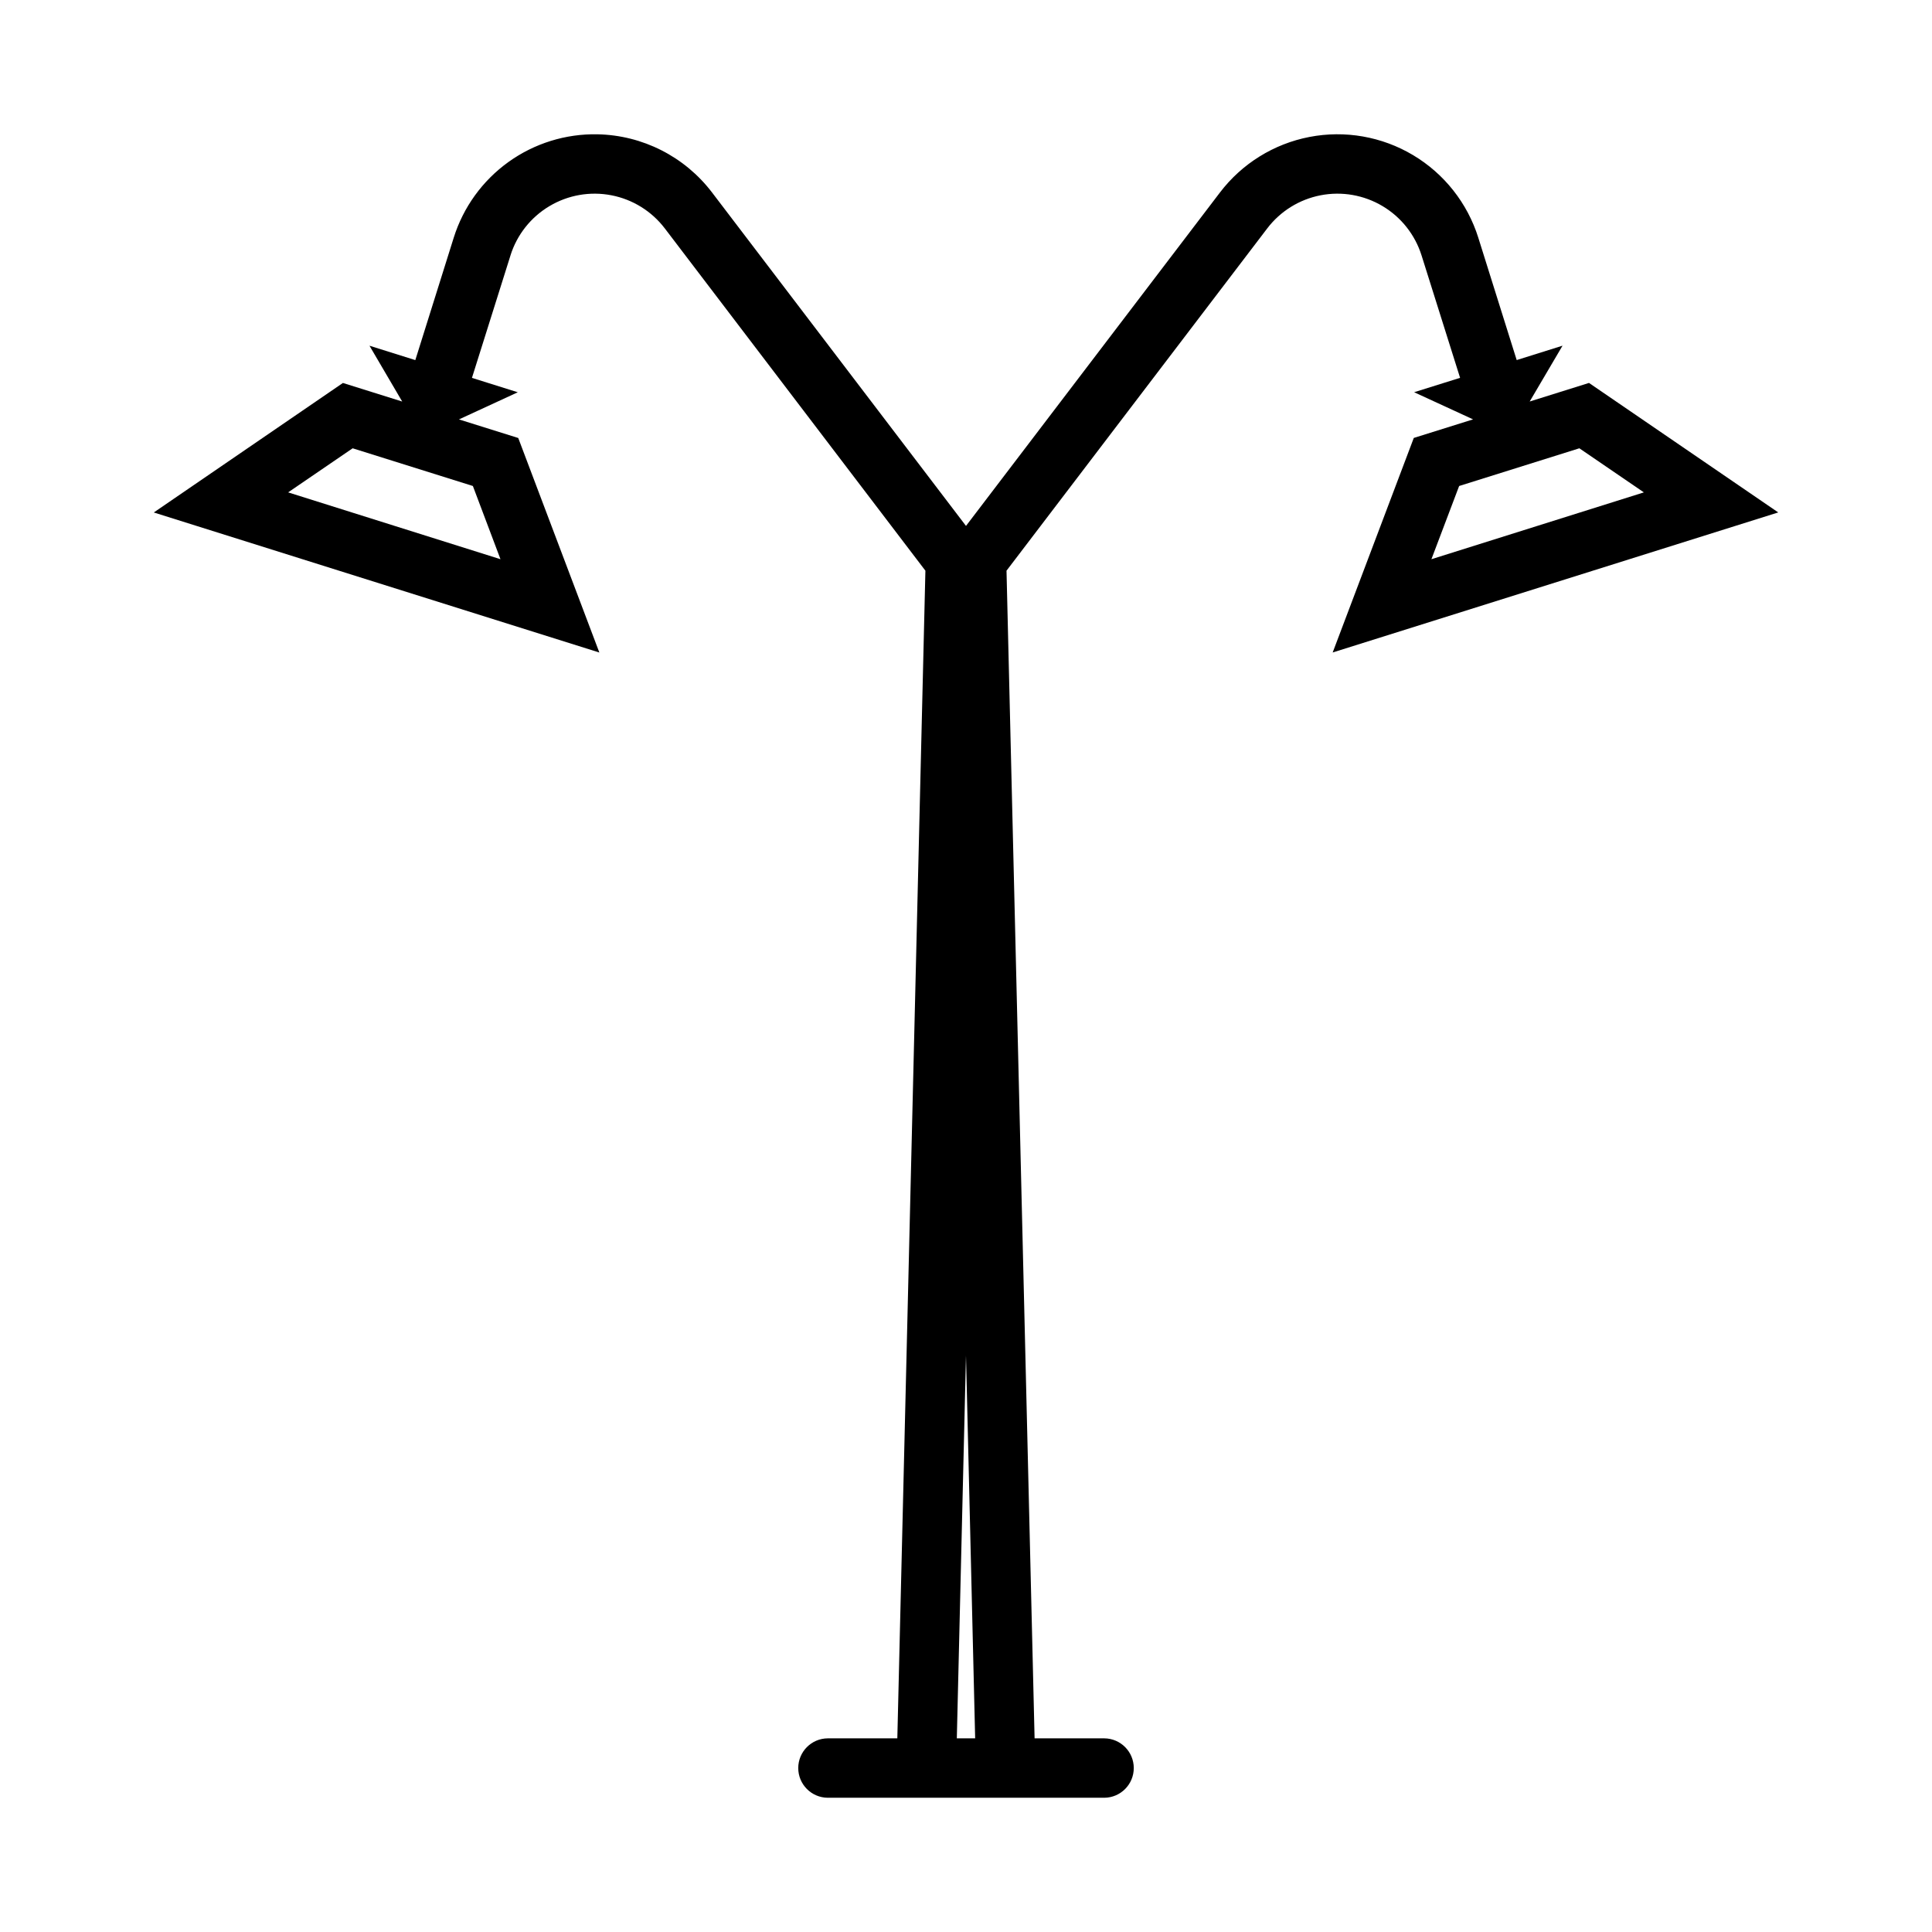
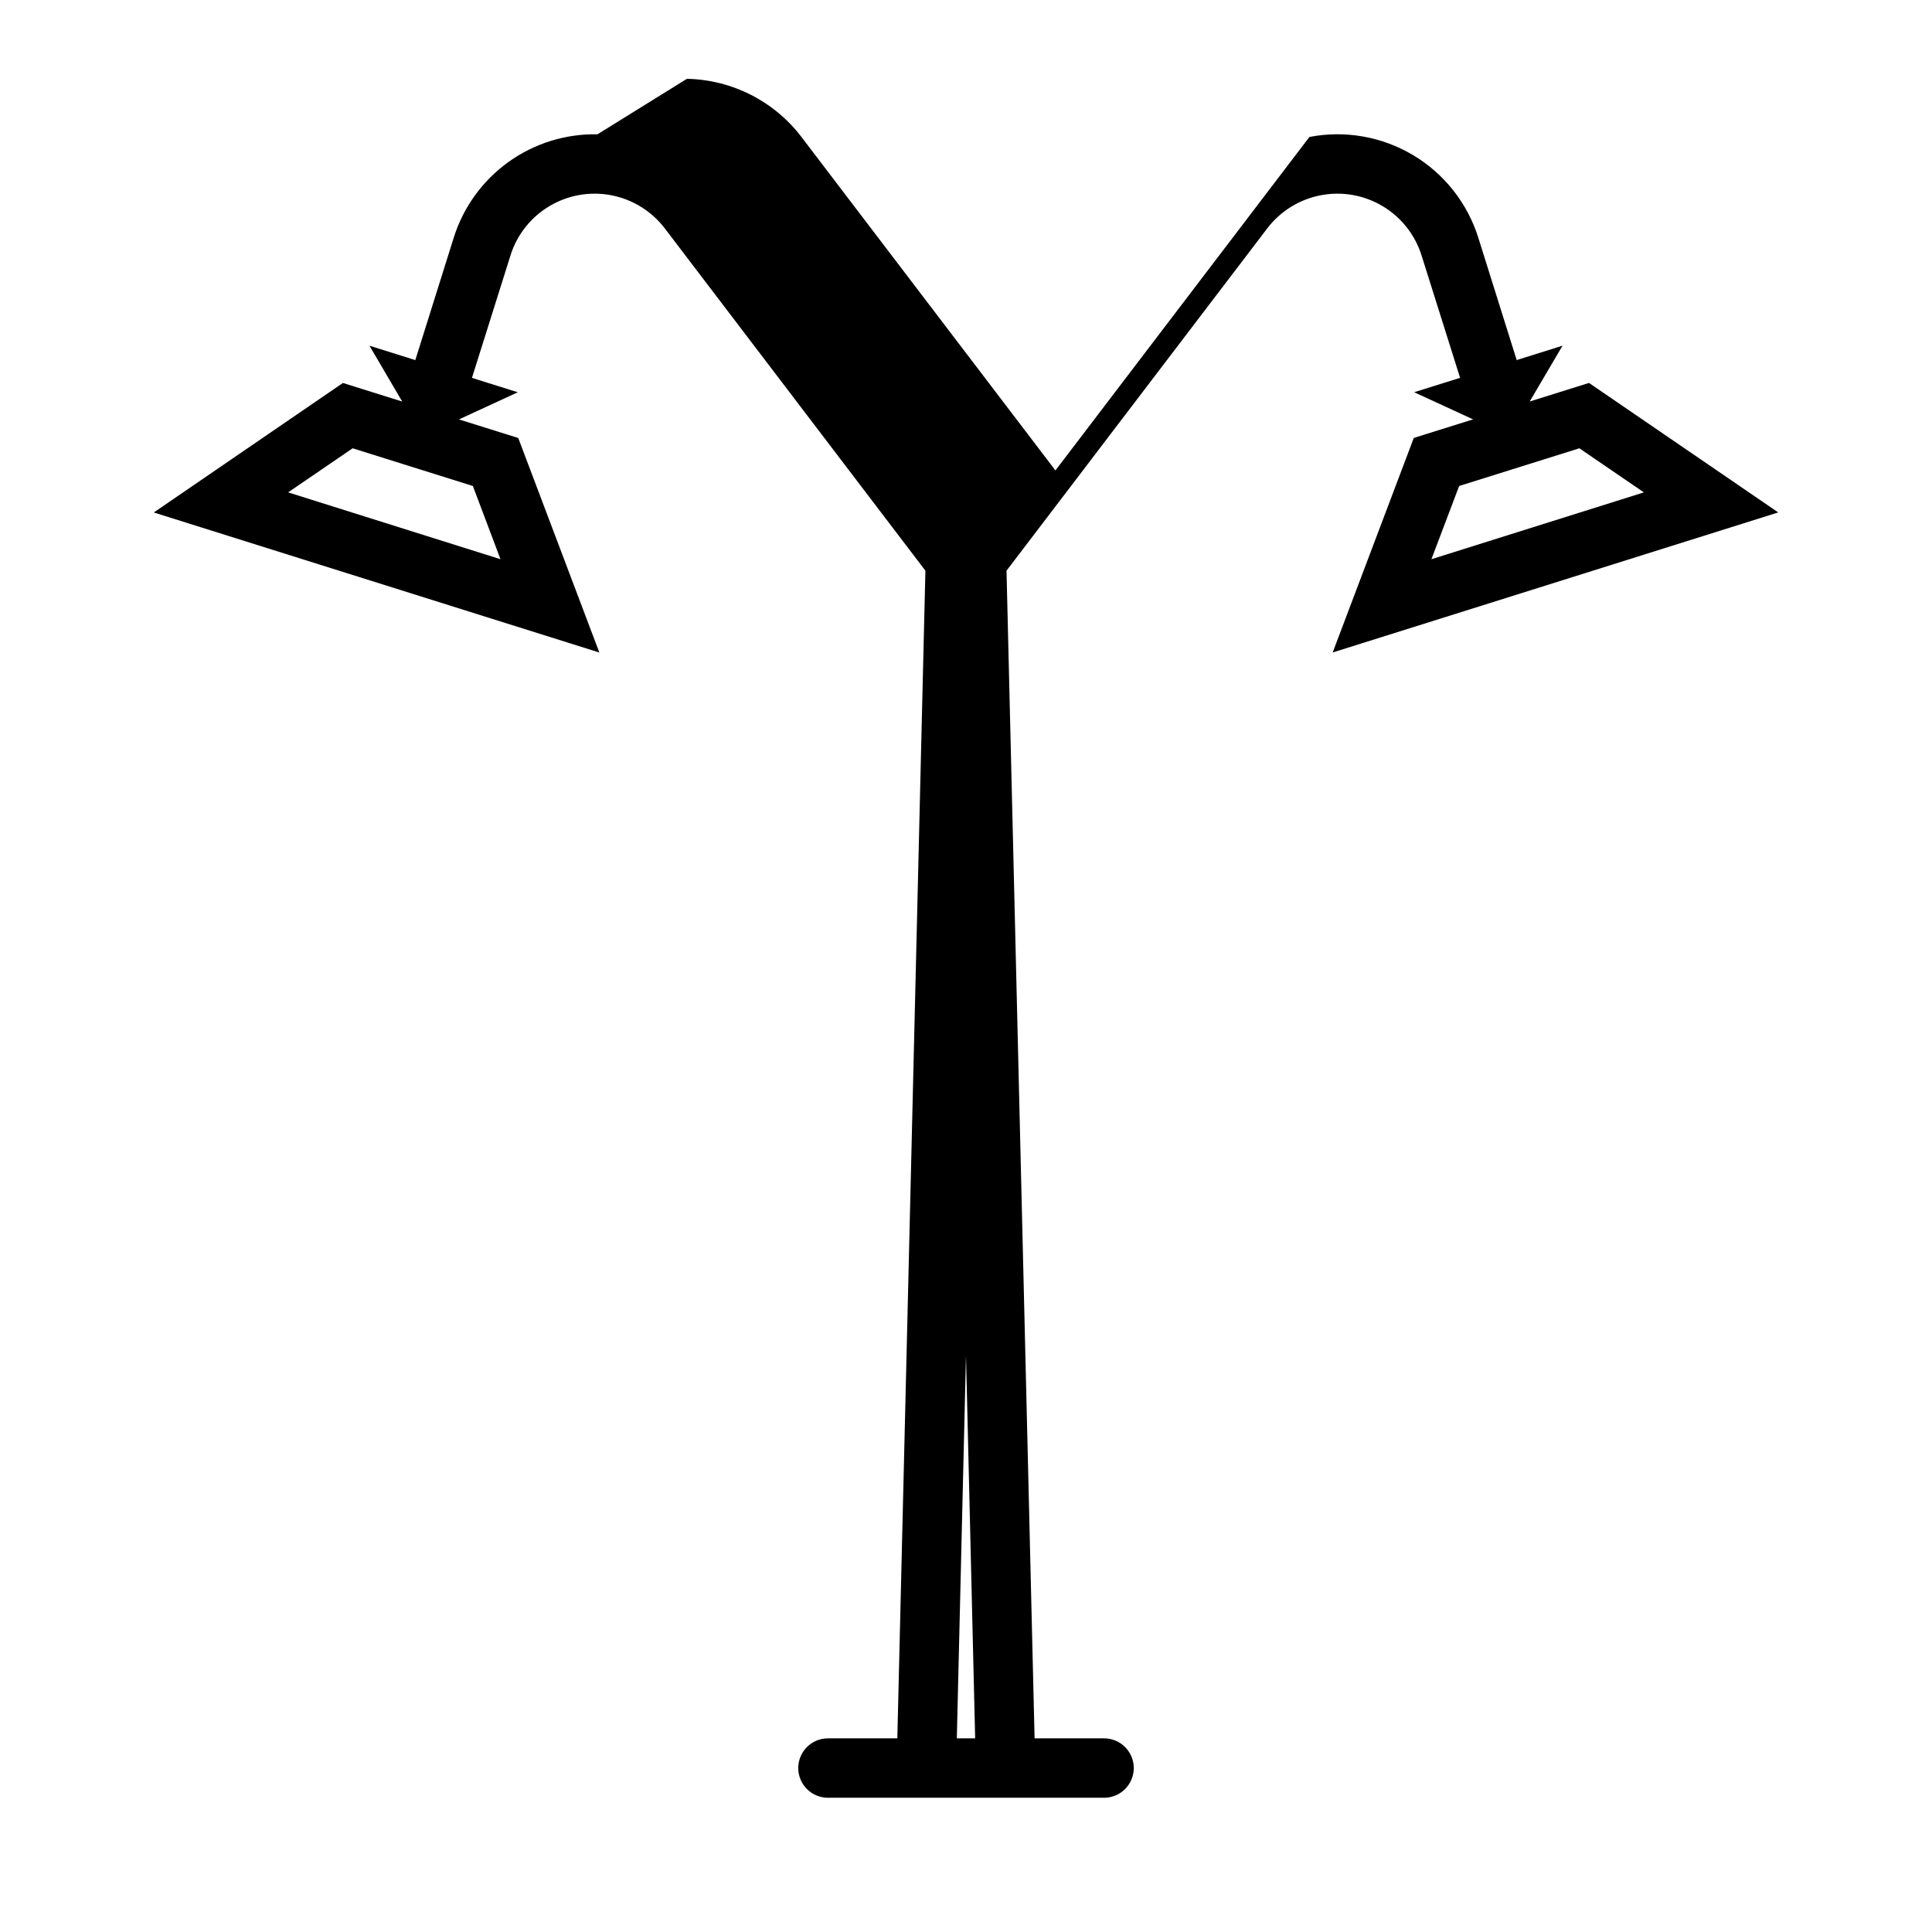
<svg xmlns="http://www.w3.org/2000/svg" fill="#000000" width="800px" height="800px" version="1.1" viewBox="144 144 512 512">
-   <path d="m302.34 179.59c-8.461-0.168-16.746 2.414-23.613 7.352-6.867 4.941-11.953 11.973-14.484 20.047l-10.18 32.441-12.148-3.812 8.672 14.793-15.711-4.922-50.121 34.32 118.08 37.117-21.496-56.855-15.711-4.922 15.59-7.195-12.148-3.812 10.211-32.441-0.004-0.012c1.723-5.477 5.398-10.129 10.332-13.066 4.93-2.941 10.77-3.965 16.406-2.875 5.637 1.086 10.676 4.211 14.16 8.777l69.066 90.715-7.441 309.44h-18.453c-4.32 0.035-7.805 3.551-7.805 7.871s3.484 7.836 7.805 7.871h73.309c4.32-0.035 7.805-3.551 7.805-7.871s-3.484-7.836-7.805-7.871h-18.48l-7.441-309.44 69.098-90.715c3.481-4.566 8.52-7.691 14.156-8.777 5.637-1.09 11.477-0.066 16.41 2.875 4.93 2.938 8.605 7.59 10.328 13.066l10.211 32.441-12.18 3.812 15.621 7.195-15.711 4.922-21.496 56.855 118.08-37.117-50.152-34.316-15.715 4.922 8.703-14.793-12.148 3.812-10.18-32.441 0.004 0.008c-2.879-9.168-9.035-16.961-17.289-21.883s-18.031-6.637-27.465-4.812c-9.438 1.824-17.871 7.059-23.699 14.703l-67.312 88.375-67.309-88.375c-7.238-9.5-18.414-15.172-30.352-15.406zm-64.883 83.211 31.859 9.992 7.316 19.402-56.273-17.711zm325.09 0 17.098 11.684-56.305 17.711 7.348-19.402zm-162.55 240.46 2.43 101.41h-4.859z" />
+   <path d="m302.34 179.59c-8.461-0.168-16.746 2.414-23.613 7.352-6.867 4.941-11.953 11.973-14.484 20.047l-10.18 32.441-12.148-3.812 8.672 14.793-15.711-4.922-50.121 34.32 118.08 37.117-21.496-56.855-15.711-4.922 15.59-7.195-12.148-3.812 10.211-32.441-0.004-0.012c1.723-5.477 5.398-10.129 10.332-13.066 4.93-2.941 10.77-3.965 16.406-2.875 5.637 1.086 10.676 4.211 14.16 8.777l69.066 90.715-7.441 309.44h-18.453c-4.32 0.035-7.805 3.551-7.805 7.871s3.484 7.836 7.805 7.871h73.309c4.32-0.035 7.805-3.551 7.805-7.871s-3.484-7.836-7.805-7.871h-18.48l-7.441-309.44 69.098-90.715c3.481-4.566 8.52-7.691 14.156-8.777 5.637-1.09 11.477-0.066 16.41 2.875 4.93 2.938 8.605 7.59 10.328 13.066l10.211 32.441-12.18 3.812 15.621 7.195-15.711 4.922-21.496 56.855 118.08-37.117-50.152-34.316-15.715 4.922 8.703-14.793-12.148 3.812-10.18-32.441 0.004 0.008c-2.879-9.168-9.035-16.961-17.289-21.883s-18.031-6.637-27.465-4.812l-67.312 88.375-67.309-88.375c-7.238-9.5-18.414-15.172-30.352-15.406zm-64.883 83.211 31.859 9.992 7.316 19.402-56.273-17.711zm325.09 0 17.098 11.684-56.305 17.711 7.348-19.402zm-162.55 240.46 2.43 101.41h-4.859z" />
</svg>